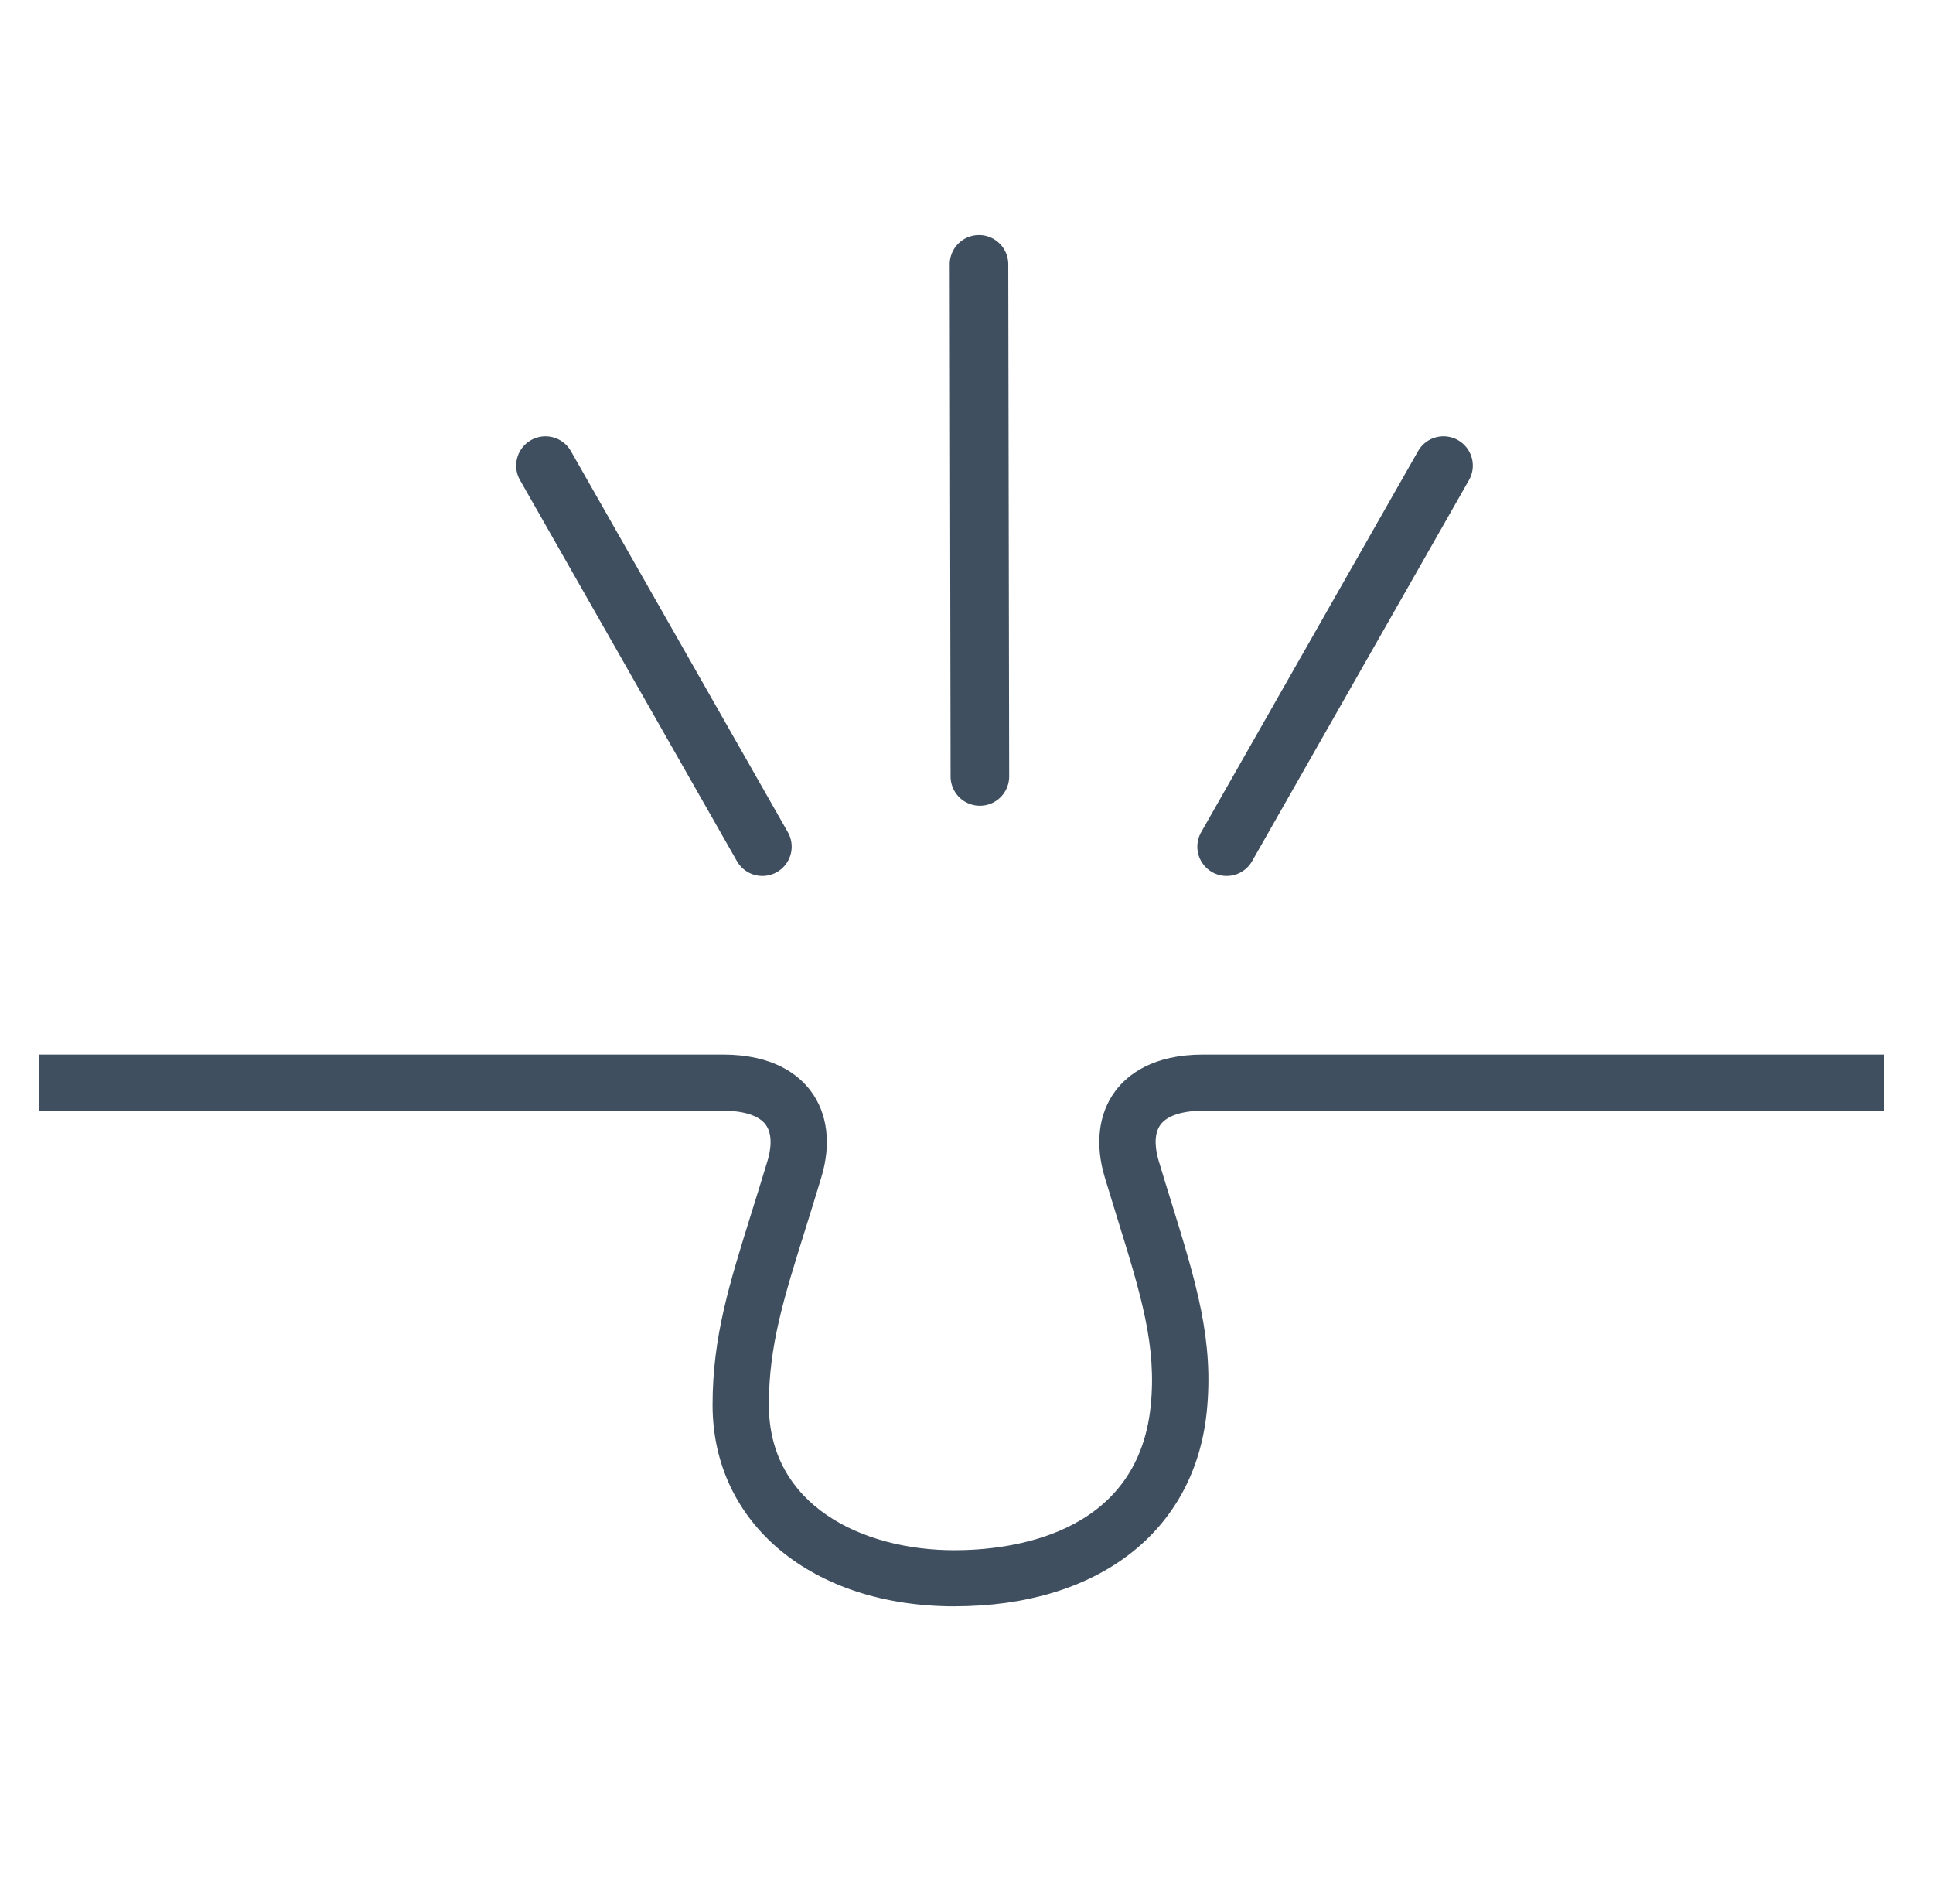
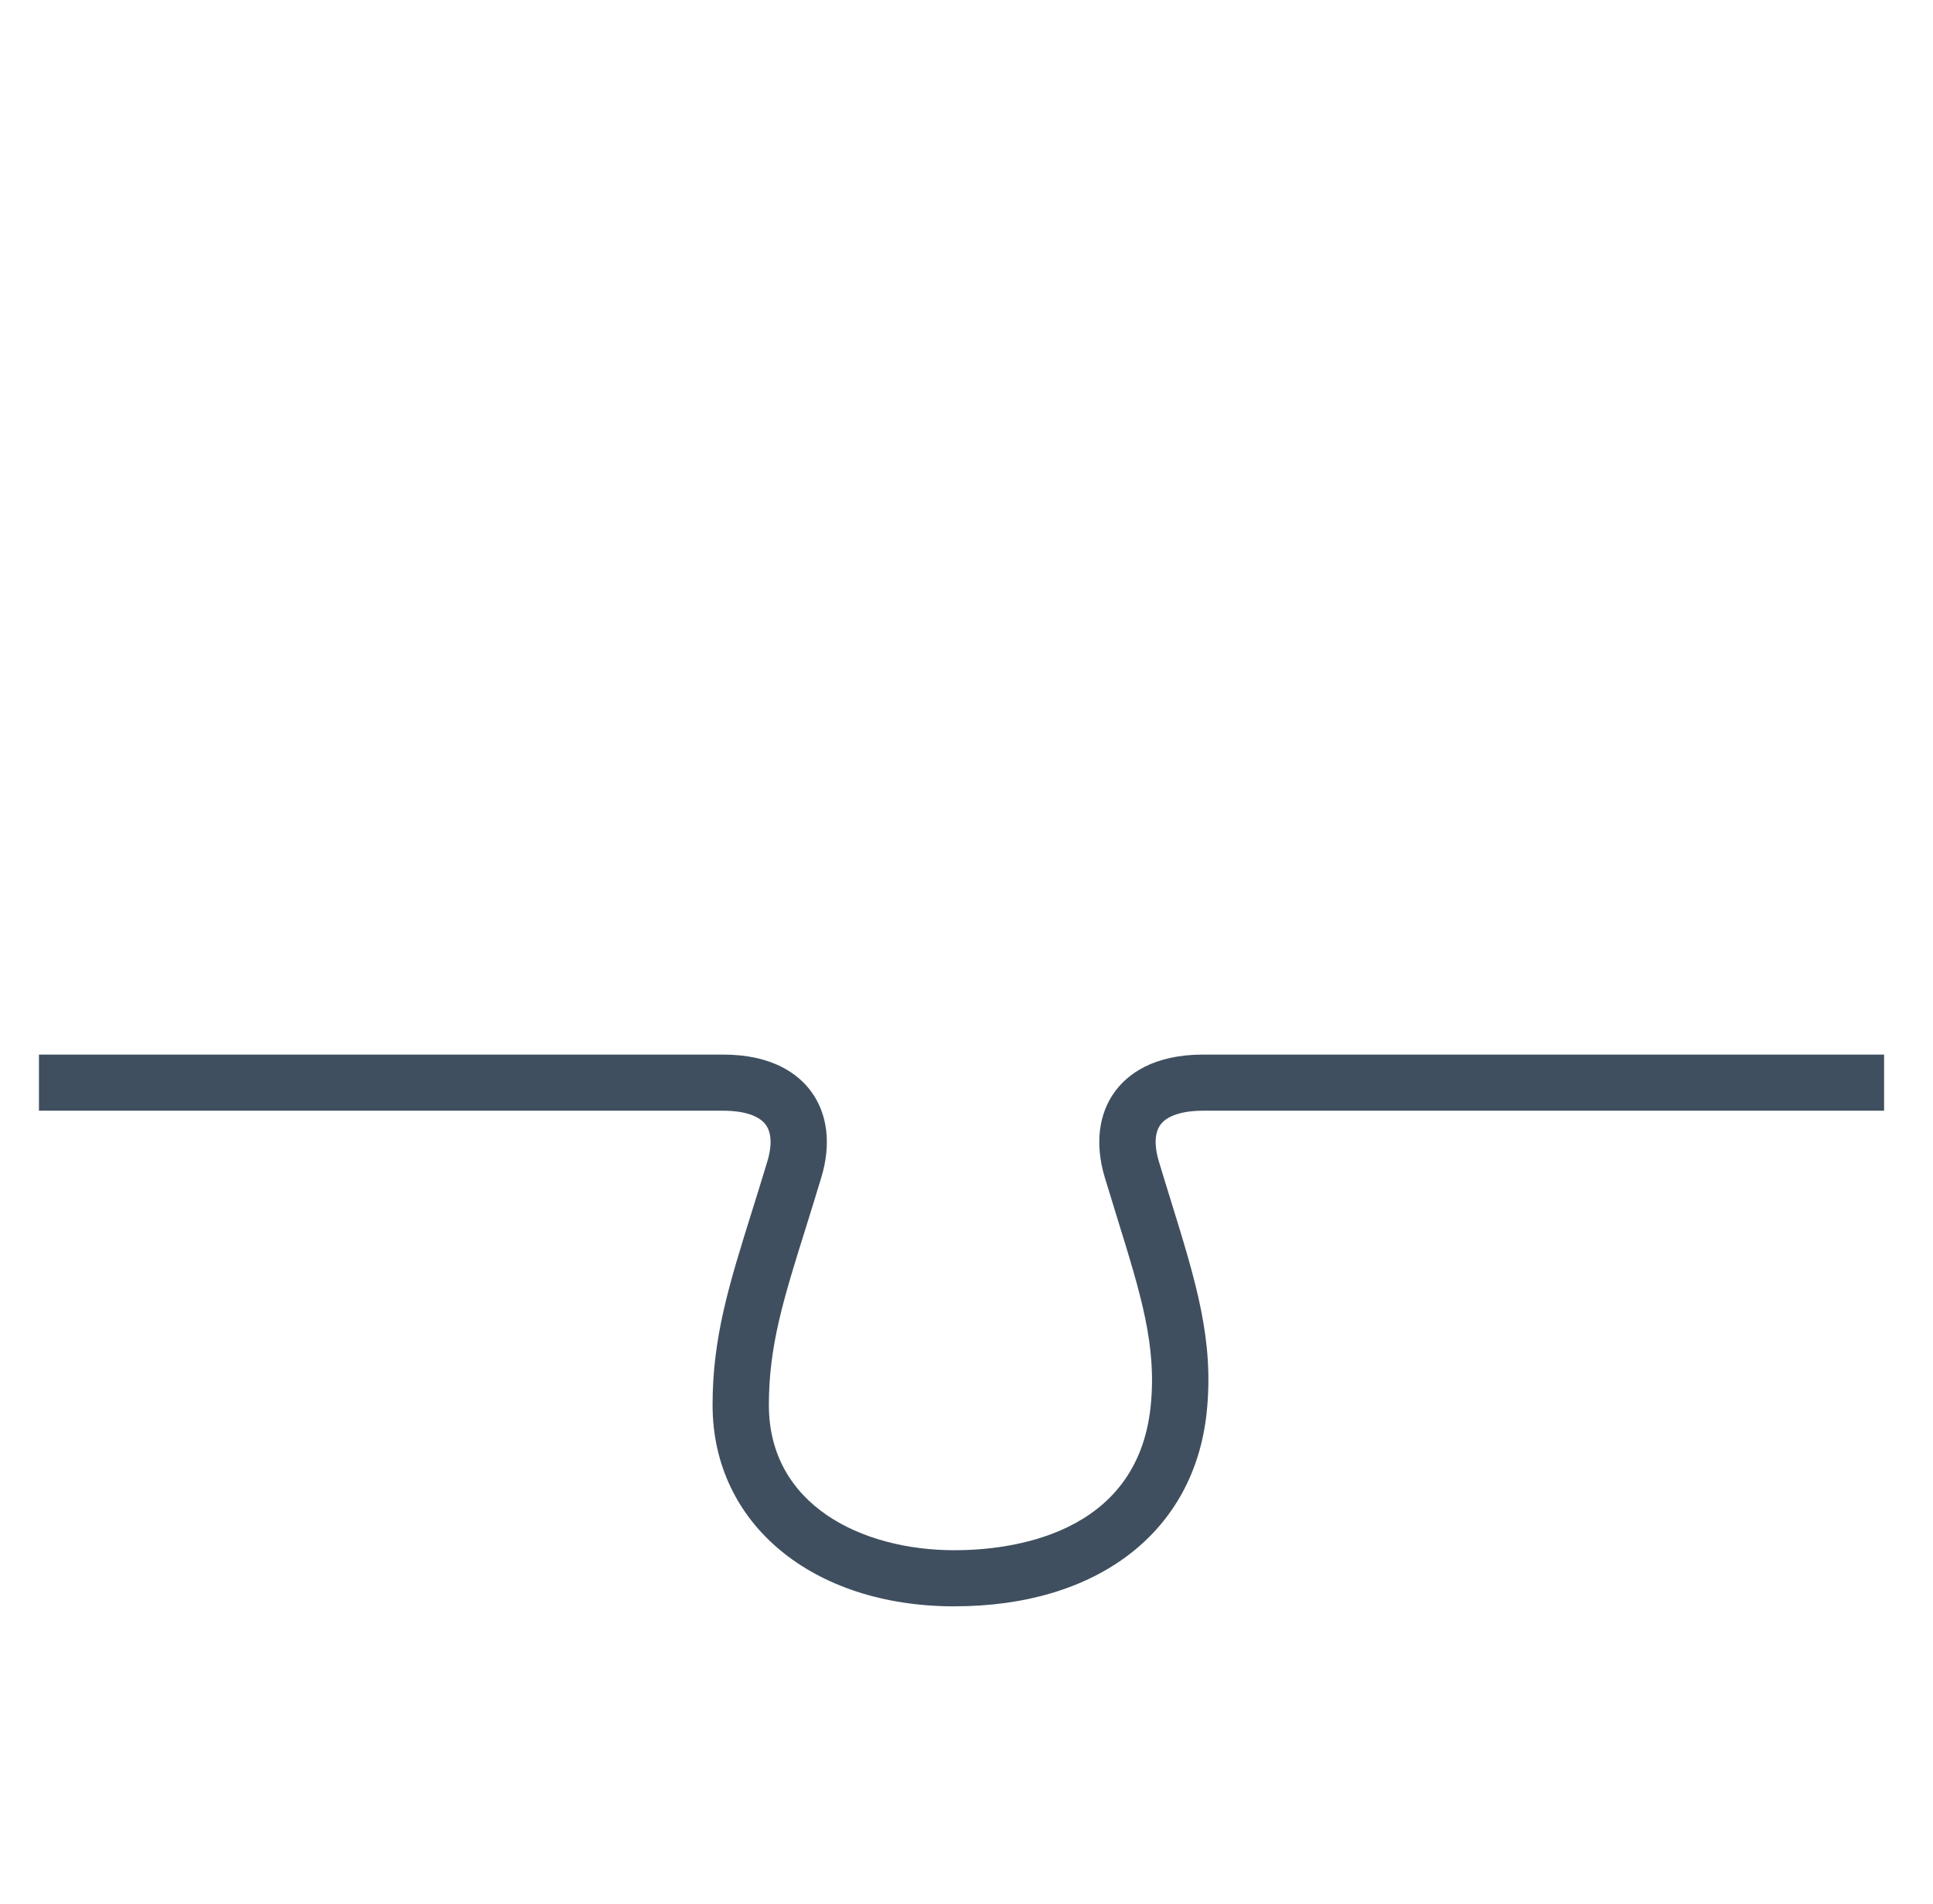
<svg xmlns="http://www.w3.org/2000/svg" width="66" height="65" fill="none">
-   <path fill="#3F4F5F" fill-rule="evenodd" d="M18.13 15.026a1 1 0 0 1 1.363.374L26.9 28.408a1 1 0 1 1-1.738.99L17.755 16.39a1 1 0 0 1 .375-1.364ZM49.782 15.026a1 1 0 0 0-1.364.374l-7.405 13.008a1 1 0 1 0 1.738.99l7.405-13.008a1 1 0 0 0-.374-1.364ZM33.425 8.023a1 1 0 0 1 1.001.998l.031 17.483a1 1 0 1 1-2 .004l-.03-17.483a1 1 0 0 1 .998-1.002Z" clip-rule="evenodd" />
  <path fill="#3F4F5F" d="M32.591 54.836c-4.864 0-8.261-2.826-8.261-6.874 0-2.31.562-4.107 1.339-6.594.168-.535.346-1.109.535-1.733.094-.31.209-.882-.063-1.246-.227-.305-.744-.473-1.457-.473H1.33V36h23.353c1.712 0 2.578.677 3.002 1.246.573.767.701 1.812.36 2.94-.19.632-.371 1.211-.54 1.753-.755 2.411-1.253 4.005-1.253 6.023 0 3.425 3.183 4.958 6.337 4.958 1.86 0 6.234-.479 6.698-4.905.215-2.06-.323-3.8-1.14-6.434-.136-.44-.279-.904-.427-1.394-.34-1.13-.212-2.174.36-2.941.425-.569 1.29-1.246 3.003-1.246H64.33v1.916H41.084c-.713 0-1.23.169-1.458.473-.271.364-.155.937-.062 1.246.146.486.288.946.423 1.38.853 2.757 1.47 4.748 1.214 7.198-.428 4.085-3.727 6.622-8.612 6.622l.002.001Z" />
</svg>